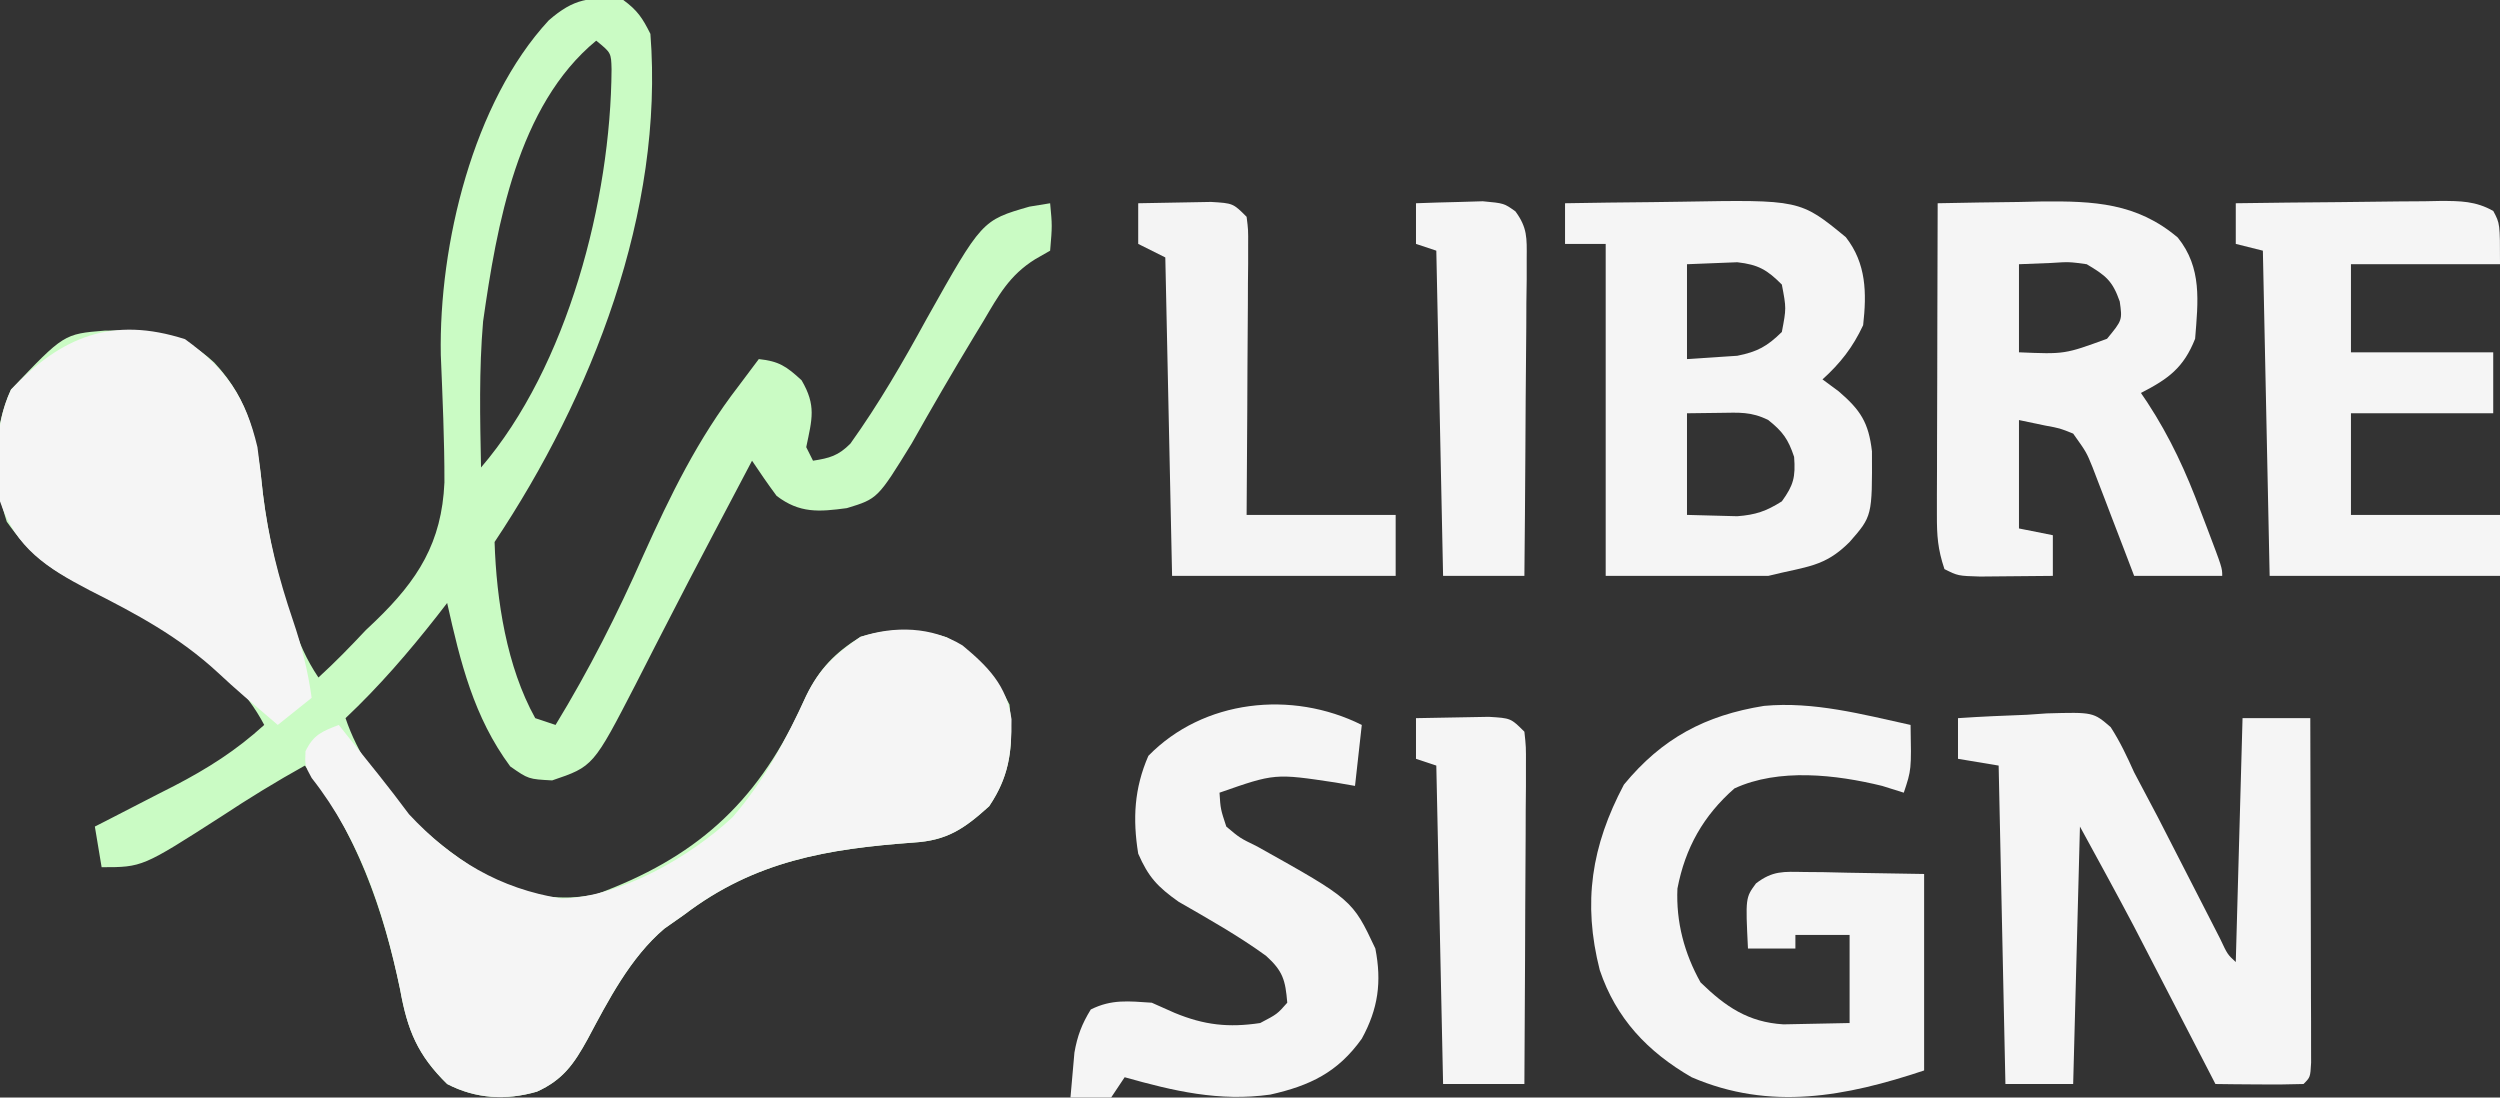
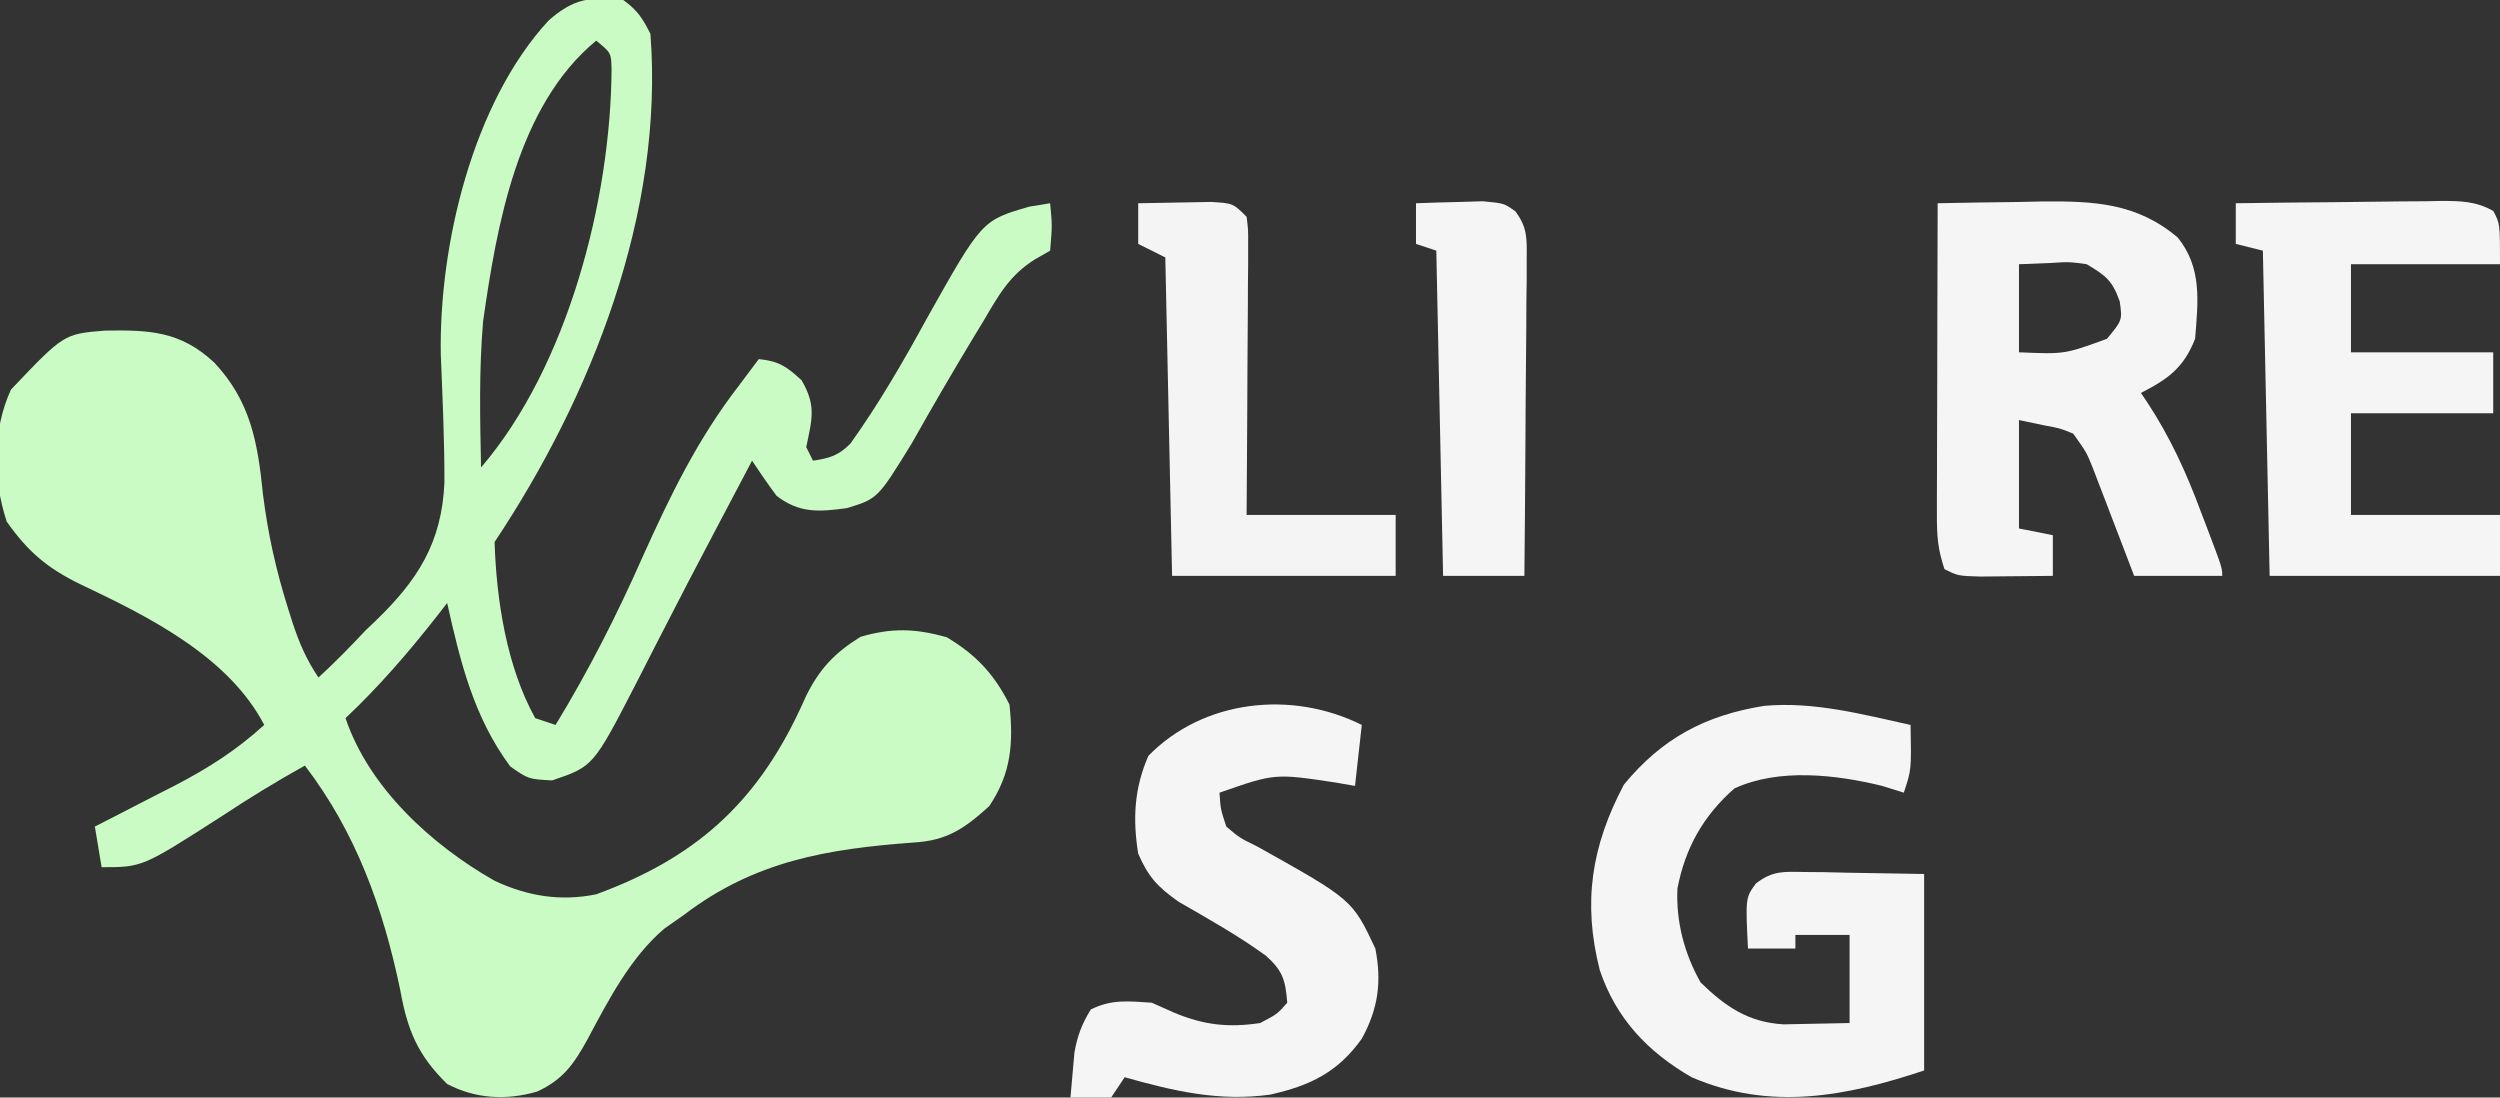
<svg xmlns="http://www.w3.org/2000/svg" version="1.1" width="369" height="162">
  <rect width="100%" height="100%" fill="#333333" stroke="none" />
  <path d="M0 0 C2.104 1.543 2.841 2.681 4 5 C6.042 31.242 -4.617 58.425 -19 80 C-18.726 88.602 -17.218 98.405 -13 106 C-11.515 106.495 -11.515 106.495 -10 107 C-5.057 98.897 -0.895 90.676 2.938 82 C6.962 73.075 10.998 64.781 17 57 C17.566 56.245 18.132 55.489 18.715 54.711 C19.139 54.146 19.563 53.582 20 53 C22.979 53.319 24.067 54.062 26.312 56.125 C28.507 59.864 27.861 61.85 27 66 C27.33 66.66 27.66 67.32 28 68 C30.457 67.617 31.731 67.269 33.512 65.486 C37.732 59.585 41.291 53.428 44.768 47.066 C52.935 32.522 52.935 32.522 59.938 30.5 C61.453 30.253 61.453 30.253 63 30 C63.312 33.312 63.312 33.312 63 37 C61.904 37.626 61.904 37.626 60.785 38.266 C56.977 40.637 55.371 43.631 53.125 47.438 C52.693 48.148 52.261 48.859 51.816 49.591 C48.648 54.826 45.572 60.117 42.57 65.449 C37.546 73.611 37.546 73.611 33 75 C28.863 75.556 26.026 75.783 22.625 73.188 C21.367 71.494 20.17 69.755 19 68 C18.001 69.897 17.001 71.794 16.003 73.691 C15.116 75.375 14.228 77.058 13.339 78.741 C10.887 83.39 8.457 88.048 6.062 92.727 C5.582 93.66 5.102 94.593 4.607 95.554 C3.68 97.355 2.759 99.16 1.844 100.968 C-4.435 113.13 -4.435 113.13 -10.5 115.188 C-14 115 -14 115 -16.688 113.125 C-22.074 105.846 -24.048 97.739 -26 89 C-26.496 89.641 -26.993 90.281 -27.504 90.941 C-31.717 96.306 -36.038 101.317 -41 106 C-37.528 116.303 -28.244 124.757 -19 130 C-14.141 132.281 -9.275 133.071 -4 132 C10.452 126.7 19.488 118.761 26.051 104.758 C26.364 104.075 26.677 103.391 27 102.688 C28.971 98.714 31.178 96.38 35 94 C39.615 92.644 43.125 92.752 47.75 94.062 C52.018 96.607 54.747 99.495 57 104 C57.591 109.683 57.272 114.148 54 119 C50.291 122.347 47.796 124.052 42.852 124.359 C30.17 125.287 19.412 127.067 9 135 C8.031 135.681 7.061 136.361 6.062 137.062 C1.034 141.328 -2.205 147.637 -5.273 153.387 C-7.279 157.028 -8.894 159.376 -12.75 161.125 C-17.301 162.441 -21.774 162.192 -26 160 C-30.359 155.718 -31.86 152.072 -32.938 146.062 C-35.448 134.026 -39.45 122.879 -47 113 C-51.225 115.347 -55.279 117.836 -59.312 120.5 C-70.99 128 -70.99 128 -77 128 C-77.495 125.03 -77.495 125.03 -78 122 C-77.184 121.585 -77.184 121.585 -76.351 121.161 C-73.855 119.886 -71.365 118.599 -68.875 117.312 C-68.019 116.877 -67.163 116.442 -66.281 115.994 C-61.326 113.421 -57.133 110.761 -53 107 C-58.298 96.836 -70.169 90.961 -80.174 86.22 C-85.044 83.835 -87.858 81.452 -91 77 C-93.072 70.785 -93.133 63.441 -90.375 57.5 C-82.577 49.292 -82.577 49.292 -76.512 48.797 C-69.986 48.689 -65.369 48.858 -60.379 53.512 C-55.025 59.225 -53.96 65.257 -53.188 72.938 C-52.462 78.761 -51.264 84.155 -49.5 89.75 C-49.286 90.429 -49.073 91.109 -48.852 91.808 C-47.84 94.885 -46.81 97.286 -45 100 C-42.53 97.749 -40.284 95.436 -38 93 C-37.534 92.559 -37.069 92.118 -36.589 91.664 C-30.313 85.614 -26.791 80.093 -26.402 71.207 C-26.391 64.925 -26.683 58.654 -26.938 52.378 C-27.234 36.166 -22.198 15.093 -11 3 C-7.302 -0.219 -4.925 -0.537 0 0 Z M-4 6 C-15.624 15.573 -18.68 33.292 -20.695 47.438 C-21.309 54.613 -21.145 61.806 -21 69 C-8.219 54.099 -1.845 29.49 -1.734 10.215 C-1.793 7.795 -1.793 7.795 -4 6 Z " fill="#CAFBC4" transform="translate(92,0)" />
-   <path d="M0 0 C3.725 3.086 6.536 5.922 7.23 10.883 C7.257 15.92 6.831 19.432 3.93 23.734 C0.221 27.082 -2.274 28.786 -7.219 29.094 C-19.9 30.021 -30.658 31.801 -41.07 39.734 C-42.524 40.755 -42.524 40.755 -44.008 41.797 C-49.037 46.062 -52.276 52.371 -55.344 58.121 C-57.349 61.762 -58.965 64.11 -62.82 65.859 C-67.371 67.176 -71.845 66.927 -76.07 64.734 C-80.429 60.453 -81.93 56.807 -83.008 50.797 C-85.362 39.512 -88.837 28.753 -96.066 19.566 C-97.07 17.734 -97.07 17.734 -96.98 15.621 C-95.802 13.179 -94.549 12.694 -92.07 11.734 C-91.551 12.387 -91.031 13.039 -90.496 13.711 C-89.05 15.523 -87.599 17.332 -86.145 19.137 C-84.627 21.038 -83.149 22.971 -81.695 24.922 C-75.354 31.716 -68.335 35.885 -59.195 37.359 C-50.507 37.167 -40.18 31.191 -33.945 25.359 C-29.317 20.054 -25.99 13.789 -23.07 7.422 C-21.102 3.37 -18.779 1.284 -15.07 -1.266 C-10.05 -2.922 -4.569 -2.793 0 0 Z " fill="#F5F5F5" transform="translate(142.07,95.266)" />
-   <path d="M0 0 C4.268 -0.075 8.536 -0.129 12.805 -0.165 C14.254 -0.18 15.703 -0.2 17.152 -0.226 C34.692 -0.535 34.692 -0.535 41.438 5 C44.482 8.896 44.531 13.241 44 18 C42.482 21.253 40.654 23.599 38 26 C38.784 26.578 39.568 27.155 40.375 27.75 C43.615 30.527 44.813 32.372 45.301 36.621 C45.341 46.182 45.341 46.182 42 50 C38.275 53.725 35.739 53.565 30 55 C22.08 55 14.16 55 6 55 C6 38.83 6 22.66 6 6 C4.02 6 2.04 6 0 6 C0 4.02 0 2.04 0 0 Z M18 9 C18 13.62 18 18.24 18 23 C19.567 22.897 21.135 22.794 22.75 22.688 C23.632 22.629 24.513 22.571 25.422 22.512 C28.391 21.922 29.849 21.116 32 19 C32.667 15.5 32.667 15.5 32 12 C29.815 9.81 28.513 9.058 25.422 8.707 C24.099 8.759 24.099 8.759 22.75 8.812 C20.399 8.905 20.399 8.905 18 9 Z M18 31 C18 35.95 18 40.9 18 46 C20.351 46.062 20.351 46.062 22.75 46.125 C23.632 46.148 24.513 46.171 25.422 46.195 C28.149 45.989 29.701 45.449 32 44 C33.738 41.6 34.03 40.407 33.812 37.438 C32.937 34.812 32.138 33.711 30 32 C27.475 30.738 25.688 30.901 22.875 30.938 C21.266 30.958 19.657 30.979 18 31 Z " fill="#F5F5F5" transform="translate(231,30)" />
-   <path d="M0 0 C3.395 -0.233 6.787 -0.375 10.188 -0.5 C11.147 -0.567 12.107 -0.634 13.096 -0.703 C19.965 -0.893 19.965 -0.893 22.537 1.326 C23.927 3.477 24.948 5.664 26 8 C27.166 10.22 28.339 12.438 29.516 14.652 C30.769 17.077 32.009 19.507 33.25 21.938 C34.203 23.8 35.158 25.662 36.114 27.523 C36.972 29.192 37.826 30.864 38.681 32.535 C39.782 34.878 39.782 34.878 41 36 C41.33 24.12 41.66 12.24 42 0 C45.3 0 48.6 0 52 0 C52.025 7.53 52.043 15.059 52.055 22.589 C52.06 25.153 52.067 27.717 52.075 30.281 C52.088 33.957 52.093 37.633 52.098 41.309 C52.103 42.463 52.108 43.617 52.113 44.806 C52.113 45.867 52.113 46.928 52.114 48.021 C52.116 48.961 52.118 49.9 52.12 50.868 C52 53 52 53 51 54 C48.814 54.073 46.625 54.084 44.438 54.062 C42.641 54.049 42.641 54.049 40.809 54.035 C39.882 54.024 38.955 54.012 38 54 C37.607 53.24 37.215 52.479 36.81 51.696 C35.324 48.82 33.836 45.944 32.348 43.069 C31.71 41.834 31.072 40.6 30.434 39.365 C29.507 37.57 28.578 35.775 27.648 33.98 C27.093 32.907 26.538 31.833 25.966 30.727 C23.362 25.791 20.673 20.9 18 16 C17.67 28.54 17.34 41.08 17 54 C13.7 54 10.4 54 7 54 C6.67 38.49 6.34 22.98 6 7 C3.03 6.505 3.03 6.505 0 6 C0 4.02 0 2.04 0 0 Z " fill="#F5F5F5" transform="translate(289,106)" />
  <path d="M0 0 C0.125 6.625 0.125 6.625 -1 10 C-2.052 9.67 -3.104 9.34 -4.188 9 C-10.988 7.33 -19.47 6.346 -26 9.375 C-30.568 13.372 -33.265 18.15 -34.41 24.148 C-34.634 29.07 -33.391 33.731 -31 38 C-27.311 41.595 -23.948 43.882 -18.766 44.195 C-17.605 44.172 -16.445 44.149 -15.25 44.125 C-13.188 44.084 -11.125 44.042 -9 44 C-9 39.71 -9 35.42 -9 31 C-11.64 31 -14.28 31 -17 31 C-17 31.66 -17 32.32 -17 33 C-19.31 33 -21.62 33 -24 33 C-24.369 25.501 -24.369 25.501 -22.814 23.391 C-20.346 21.499 -18.762 21.656 -15.676 21.707 C-14.749 21.715 -13.823 21.722 -12.868 21.73 C-11.695 21.757 -10.522 21.784 -9.312 21.812 C-5.579 21.874 -1.846 21.936 2 22 C2 31.57 2 41.14 2 51 C-9.516 54.839 -20.72 57.008 -32.324 51.996 C-38.816 48.249 -43.467 43.333 -45.875 36.188 C-48.419 26.193 -47.098 17.853 -42.312 8.812 C-36.692 1.977 -30.304 -1.424 -21.625 -2.812 C-14.299 -3.487 -7.116 -1.563 0 0 Z " fill="#F5F5F5" transform="translate(282,107)" />
-   <path d="M0 0 C6.094 4.393 8.94 8.582 10.688 15.938 C10.997 18.245 11.267 20.558 11.5 22.875 C12.301 29.374 13.82 35.289 15.923 41.482 C17.215 45.29 18.141 48.952 18.688 52.938 C17.038 54.258 15.387 55.578 13.688 56.938 C12.697 56.092 11.707 55.246 10.688 54.375 C10.04 53.824 9.393 53.274 8.726 52.707 C7.431 51.583 6.155 50.438 4.905 49.266 C-0.869 43.918 -7.172 40.563 -14.154 37.033 C-20.328 33.799 -25.008 30.852 -27.312 23.938 C-27.786 18.126 -28.172 12.79 -25.688 7.438 C-18.248 -0.393 -10.741 -3.445 0 0 Z " fill="#F5F5F5" transform="translate(27.312,50.062)" />
  <path d="M0 0 C4 -0.088 7.999 -0.141 12 -0.188 C13.125 -0.213 14.251 -0.238 15.41 -0.264 C23.036 -0.331 29.378 -0.065 35.438 5.062 C39.043 9.534 38.44 14.477 38 20 C36.303 24.287 34.057 25.917 30 28 C30.317 28.468 30.633 28.936 30.96 29.418 C34.314 34.549 36.684 39.702 38.812 45.438 C39.279 46.659 39.279 46.659 39.756 47.904 C42 53.818 42 53.818 42 55 C37.71 55 33.42 55 29 55 C28.518 53.735 28.036 52.471 27.539 51.168 C26.901 49.508 26.263 47.848 25.625 46.188 C25.308 45.354 24.991 44.521 24.664 43.662 C24.355 42.86 24.045 42.057 23.727 41.23 C23.444 40.492 23.161 39.754 22.87 38.993 C21.961 36.751 21.961 36.751 20 34 C18.046 33.21 18.046 33.21 15.875 32.812 C14.596 32.544 13.318 32.276 12 32 C12 37.28 12 42.56 12 48 C13.65 48.33 15.3 48.66 17 49 C17 50.98 17 52.96 17 55 C14.708 55.027 12.417 55.046 10.125 55.062 C8.849 55.074 7.573 55.086 6.258 55.098 C3 55 3 55 1 54 C0.007 51.021 -0.121 49.085 -0.114 45.978 C-0.113 44.957 -0.113 43.936 -0.113 42.884 C-0.108 41.784 -0.103 40.684 -0.098 39.551 C-0.096 38.423 -0.095 37.295 -0.093 36.133 C-0.088 32.526 -0.075 28.919 -0.062 25.312 C-0.057 22.869 -0.053 20.426 -0.049 17.982 C-0.038 11.988 -0.021 5.994 0 0 Z M12 9 C12 13.29 12 17.58 12 22 C18.748 22.288 18.748 22.288 25 20 C27.261 17.253 27.261 17.253 26.875 14.5 C25.792 11.405 24.792 10.665 22 9 C19.411 8.64 19.411 8.64 16.75 8.812 C14.399 8.905 14.399 8.905 12 9 Z " fill="#F5F5F5" transform="translate(286,30)" />
  <path d="M0 0 C5.072 -0.074 10.144 -0.129 15.216 -0.165 C16.942 -0.18 18.667 -0.2 20.393 -0.226 C22.873 -0.263 25.352 -0.28 27.832 -0.293 C28.604 -0.308 29.376 -0.324 30.171 -0.34 C33.111 -0.341 35.418 -0.331 38.01 1.143 C39 3 39 3 39 9 C31.74 9 24.48 9 17 9 C17 13.29 17 17.58 17 22 C23.93 22 30.86 22 38 22 C38 24.97 38 27.94 38 31 C31.07 31 24.14 31 17 31 C17 35.95 17 40.9 17 46 C24.26 46 31.52 46 39 46 C39 48.97 39 51.94 39 55 C27.78 55 16.56 55 5 55 C4.67 39.16 4.34 23.32 4 7 C2.68 6.67 1.36 6.34 0 6 C0 4.02 0 2.04 0 0 Z " fill="#F5F5F5" transform="translate(330,30)" />
  <path d="M0 0 C-0.33 2.97 -0.66 5.94 -1 9 C-1.949 8.835 -2.897 8.67 -3.875 8.5 C-12.843 7.147 -12.843 7.147 -21 10 C-20.851 12.408 -20.851 12.408 -20 15 C-17.996 16.691 -17.996 16.691 -15.438 17.938 C-1.391 25.795 -1.391 25.795 2 33 C2.964 37.93 2.421 41.905 0 46.312 C-3.542 51.28 -7.644 53.246 -13.504 54.562 C-21.059 55.618 -27.729 54.046 -35 52 C-35.66 52.99 -36.32 53.98 -37 55 C-40.125 55.188 -40.125 55.188 -43 55 C-42.885 53.582 -42.757 52.166 -42.625 50.75 C-42.555 49.961 -42.486 49.172 -42.414 48.359 C-41.979 45.879 -41.316 44.14 -40 42 C-36.92 40.46 -34.413 40.776 -31 41 C-29.886 41.495 -28.773 41.99 -27.625 42.5 C-23.259 44.307 -19.666 44.703 -15 44 C-12.481 42.682 -12.481 42.682 -11 41 C-11.276 37.687 -11.626 36.337 -14.137 34.074 C-18.253 31.092 -22.637 28.631 -27.039 26.098 C-30.143 23.899 -31.49 22.46 -33 19 C-33.831 13.856 -33.586 9.343 -31.5 4.562 C-23.412 -3.728 -10.355 -5.177 0 0 Z " fill="#F5F5F5" transform="translate(201,107)" />
  <path d="M0 0 C2.291 -0.054 4.583 -0.093 6.875 -0.125 C8.789 -0.16 8.789 -0.16 10.742 -0.195 C14 0 14 0 16 2 C16.241 3.911 16.241 3.911 16.227 6.266 C16.227 7.147 16.227 8.028 16.227 8.935 C16.216 9.887 16.206 10.839 16.195 11.82 C16.192 12.794 16.19 13.768 16.187 14.771 C16.176 17.889 16.15 21.007 16.125 24.125 C16.115 26.236 16.106 28.346 16.098 30.457 C16.077 35.638 16.038 40.819 16 46 C23.26 46 30.52 46 38 46 C38 48.97 38 51.94 38 55 C27.11 55 16.22 55 5 55 C4.67 39.49 4.34 23.98 4 8 C2.68 7.34 1.36 6.68 0 6 C0 4.02 0 2.04 0 0 Z " fill="#F4F4F4" transform="translate(168,30)" />
  <path d="M0 0 C2.104 -0.081 4.208 -0.139 6.312 -0.188 C7.484 -0.222 8.656 -0.257 9.863 -0.293 C13 0 13 0 14.675 1.199 C16.451 3.613 16.362 5.131 16.341 8.114 C16.34 9.155 16.34 10.196 16.34 11.268 C16.324 12.39 16.309 13.512 16.293 14.668 C16.289 15.818 16.284 16.968 16.28 18.153 C16.263 21.831 16.226 25.509 16.188 29.188 C16.172 31.679 16.159 34.171 16.146 36.662 C16.113 42.775 16.062 48.887 16 55 C12.04 55 8.08 55 4 55 C3.67 39.16 3.34 23.32 3 7 C2.01 6.67 1.02 6.34 0 6 C0 4.02 0 2.04 0 0 Z " fill="#F5F5F5" transform="translate(209,30)" />
-   <path d="M0 0 C2.291 -0.054 4.583 -0.093 6.875 -0.125 C8.789 -0.16 8.789 -0.16 10.742 -0.195 C14 0 14 0 16 2 C16.241 4.215 16.241 4.215 16.227 7 C16.227 8.041 16.227 9.082 16.227 10.155 C16.216 11.282 16.206 12.409 16.195 13.57 C16.192 14.722 16.19 15.873 16.187 17.059 C16.176 20.748 16.15 24.436 16.125 28.125 C16.115 30.621 16.106 33.117 16.098 35.613 C16.076 41.742 16.041 47.871 16 54 C12.04 54 8.08 54 4 54 C3.67 38.49 3.34 22.98 3 7 C2.01 6.67 1.02 6.34 0 6 C0 4.02 0 2.04 0 0 Z " fill="#F5F5F5" transform="translate(209,106)" />
</svg>